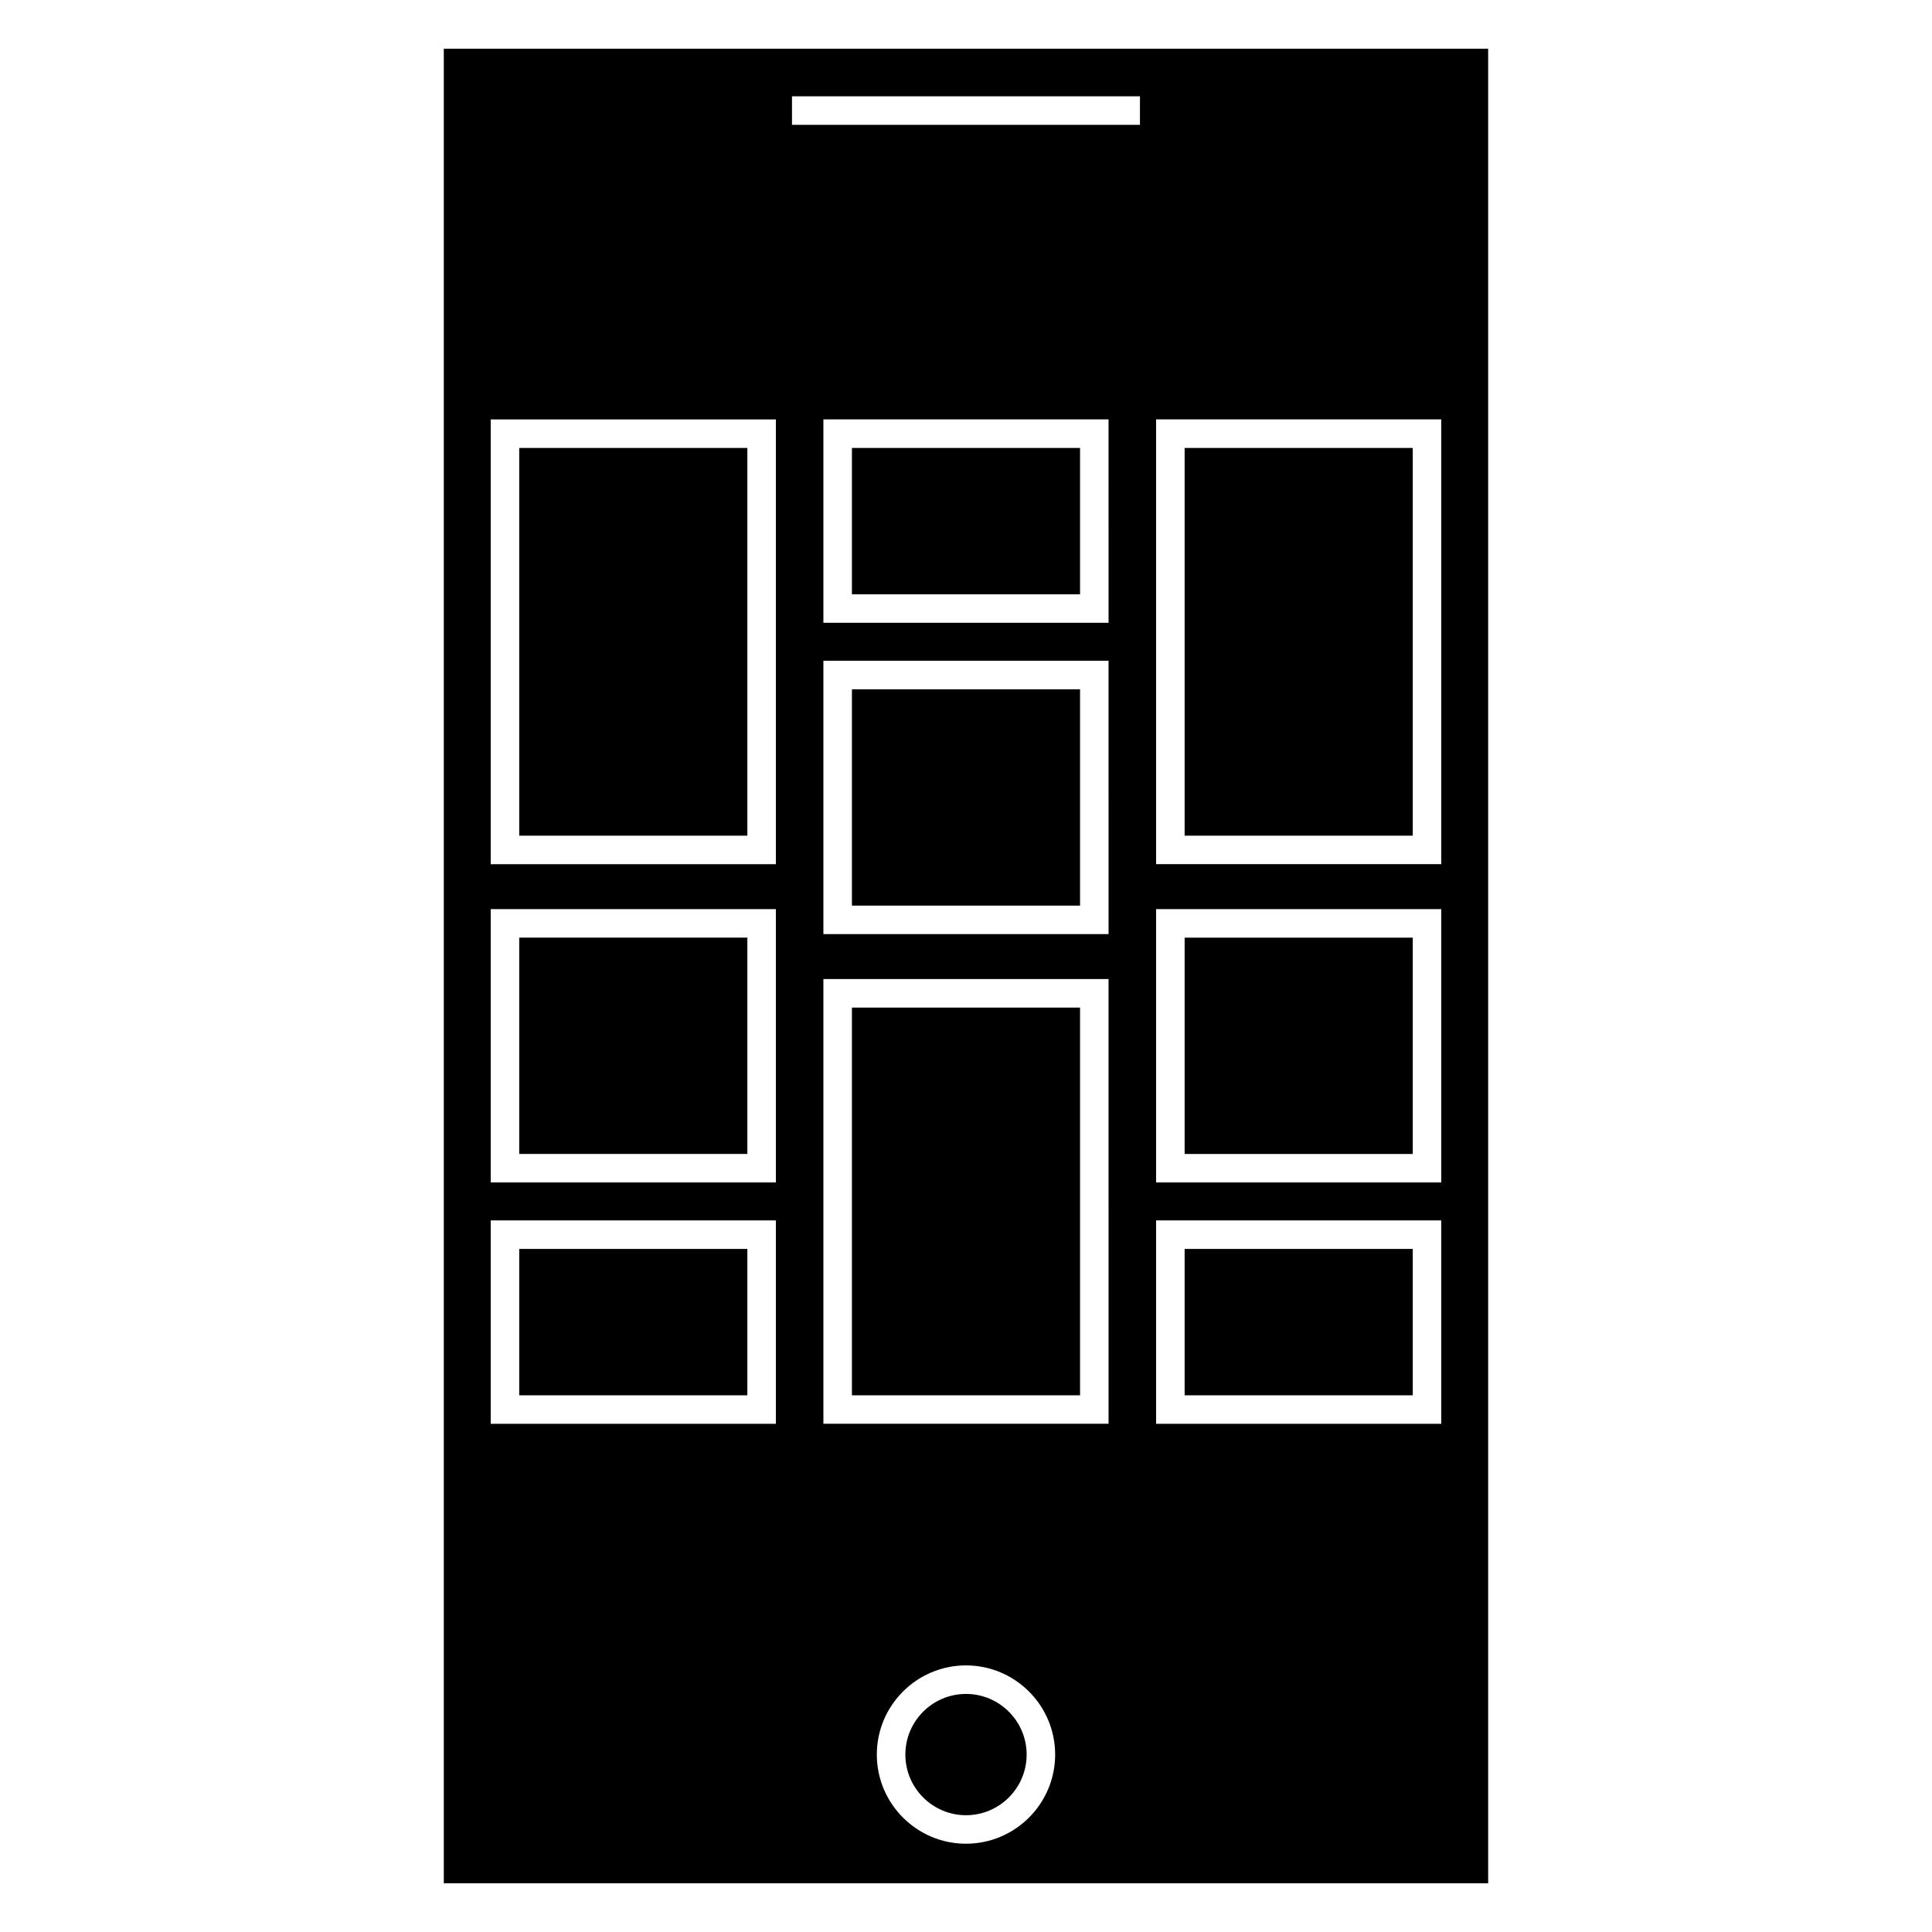
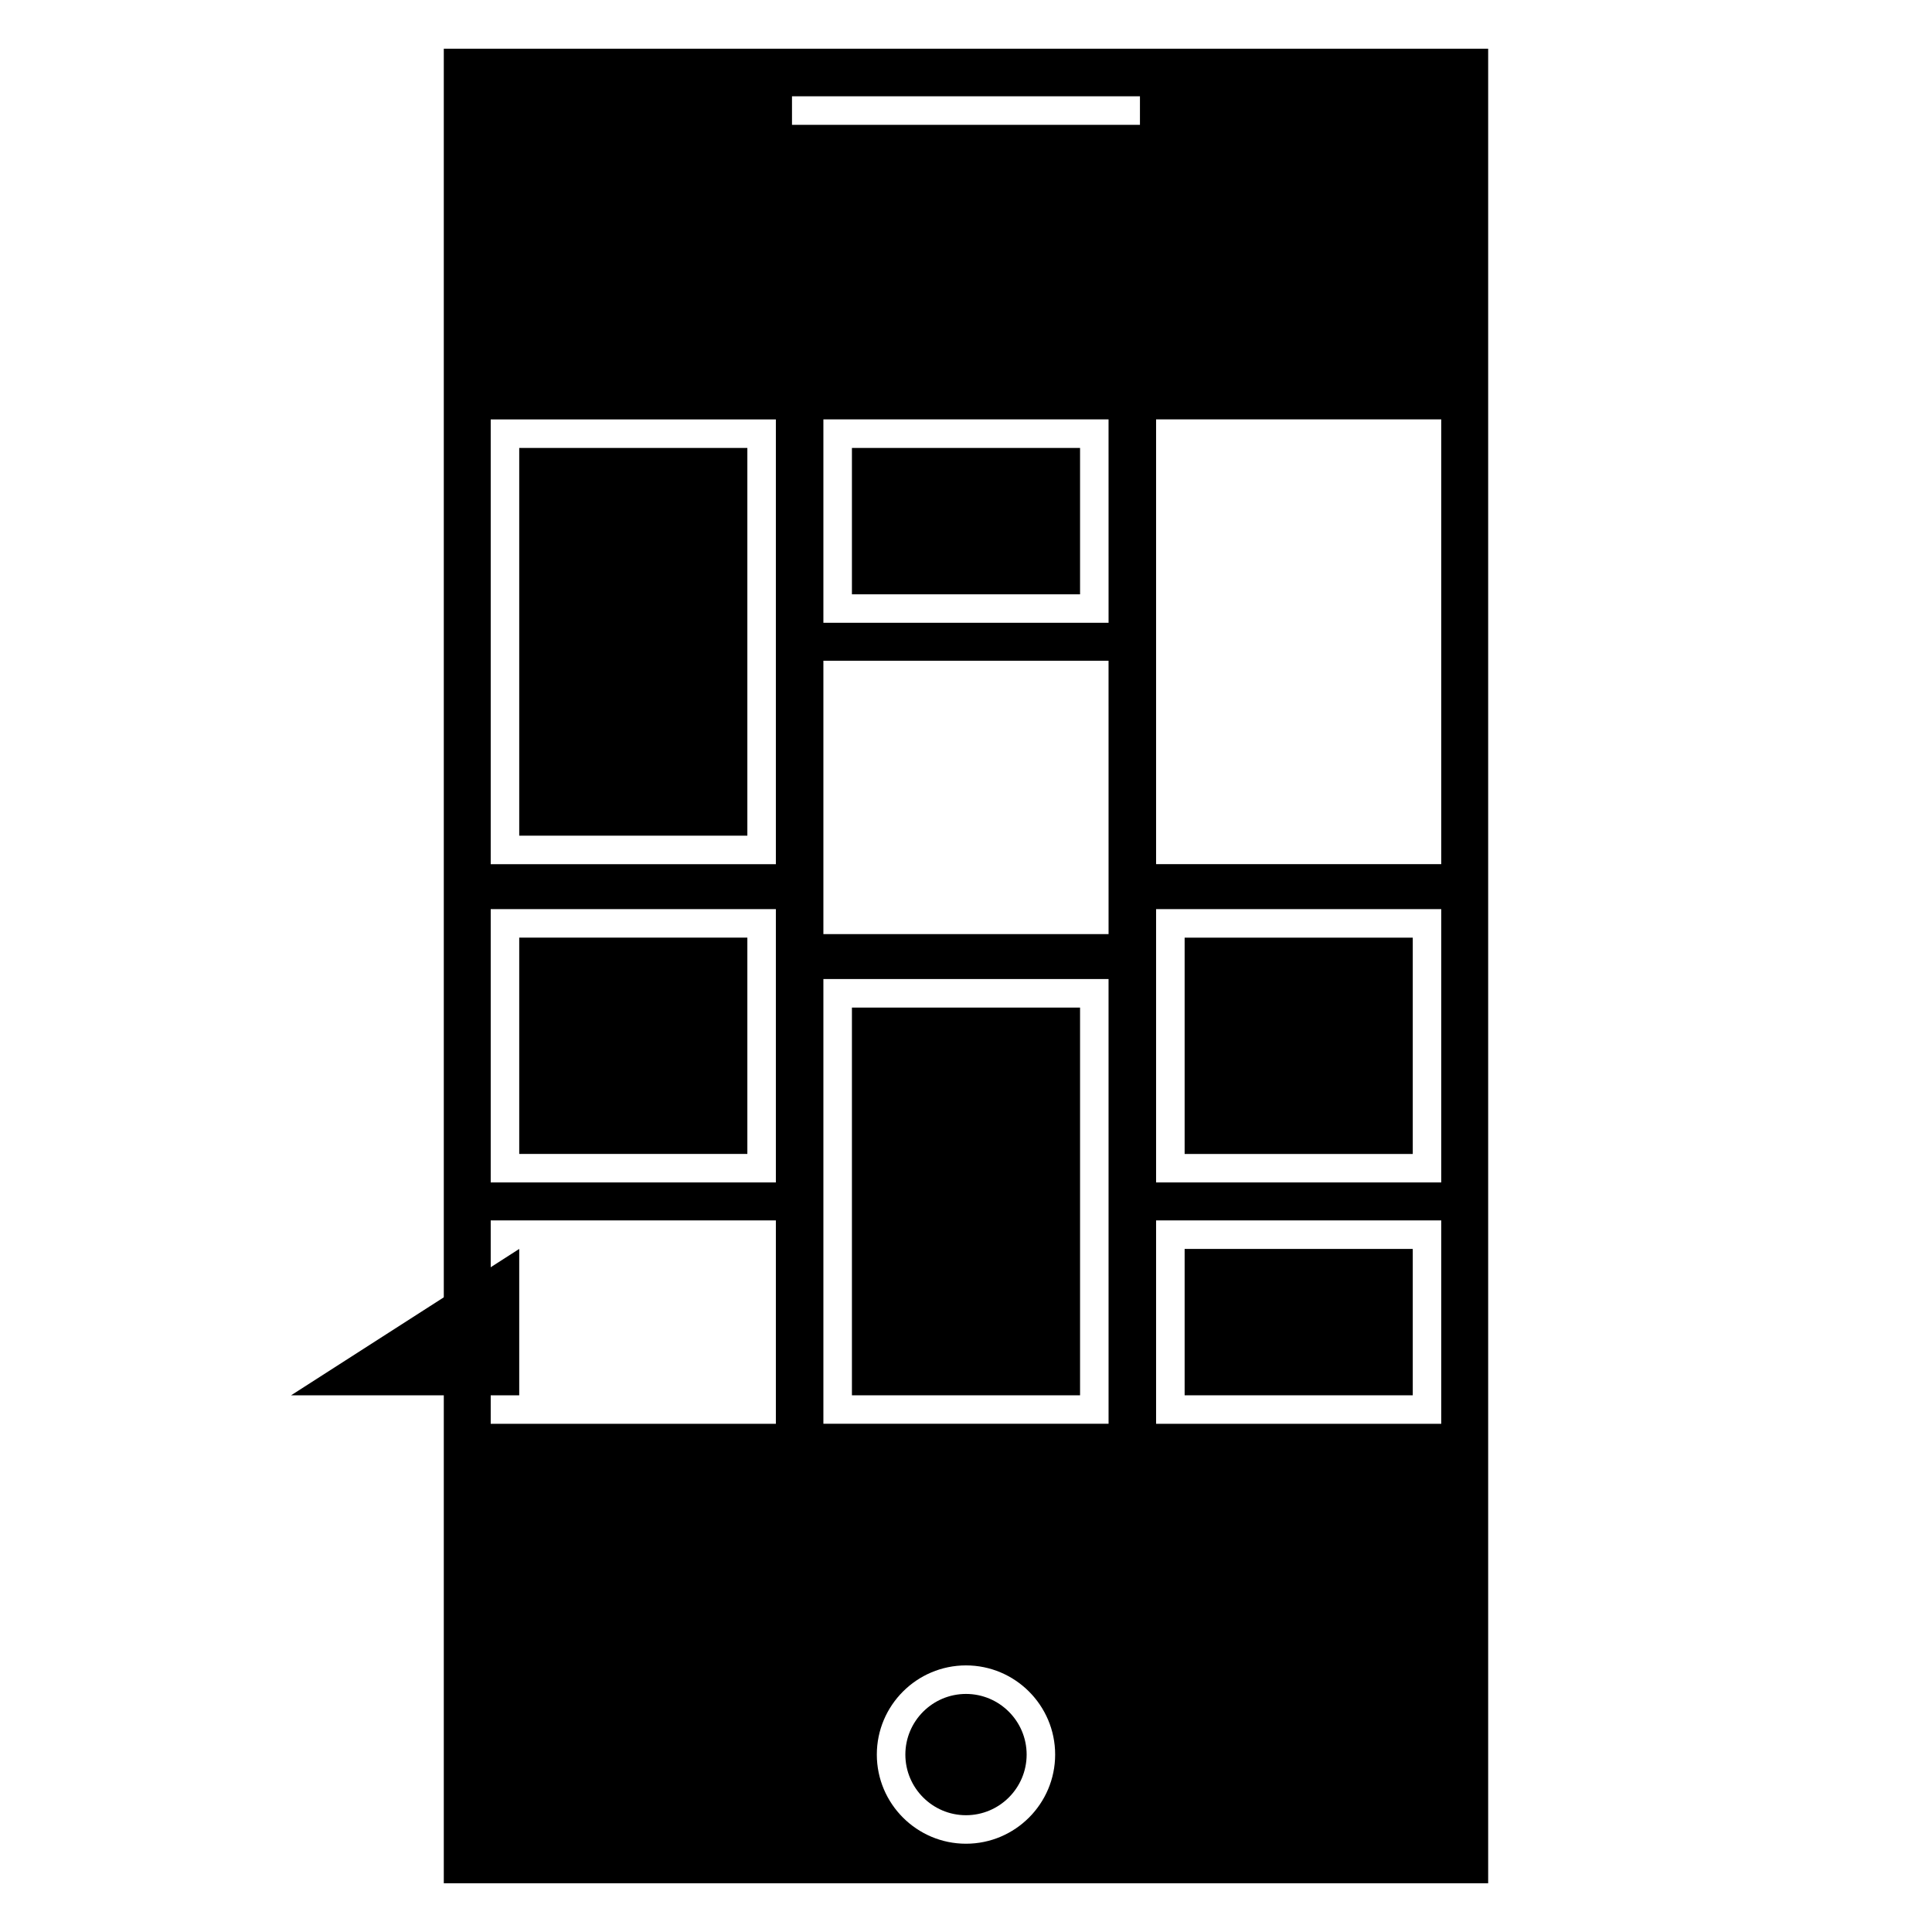
<svg xmlns="http://www.w3.org/2000/svg" fill="#000000" width="800px" height="800px" version="1.1" viewBox="144 144 512 512">
  <g>
    <path d="m369.77 411.02h60.457v102.75h-60.457z" />
-     <path d="m369.77 326.67h60.457v57.328h-60.457z" />
    <path d="m400 592.91c-8.863 0-16.07 7.215-16.07 16.07 0 8.855 7.211 16.07 16.07 16.07 8.863 0 16.07-7.215 16.07-16.07 0-8.855-7.211-16.07-16.07-16.07z" />
    <path d="m281.6 392.48h60.457v57.324h-60.457z" />
    <path d="m281.6 262.71h60.457v102.75h-60.457z" />
-     <path d="m281.6 474.98h60.457v38.789h-60.457z" />
+     <path d="m281.6 474.98v38.789h-60.457z" />
    <path d="m369.77 262.71h60.457v38.789h-60.457z" />
    <path d="m261.61 156.91v486.18h276.77v-486.18zm88.004 364.41h-75.57v-53.902h75.57zm0-63.957h-75.57v-72.441h75.57zm0-84.348h-75.57v-117.87h75.57zm50.383 259.59c-13.027 0-23.629-10.602-23.629-23.629s10.602-23.629 23.629-23.629 23.629 10.602 23.629 23.629-10.602 23.629-23.629 23.629zm37.785-111.29h-75.574v-117.86h75.57zm0-129.77h-75.574v-72.441h75.57zm0-82.5h-75.574v-53.902h75.57zm8.316-131.97h-92.211v-7.559h92.211zm79.848 344.24h-75.57v-53.902h75.57zm0-63.957h-75.57v-72.438h75.57zm0-84.348h-75.57v-117.87h75.57z" />
-     <path d="m457.94 262.71h60.457v102.75h-60.457z" />
    <path d="m457.94 392.49h60.457v57.324h-60.457z" />
    <path d="m457.94 474.98h60.457v38.789h-60.457z" />
  </g>
</svg>